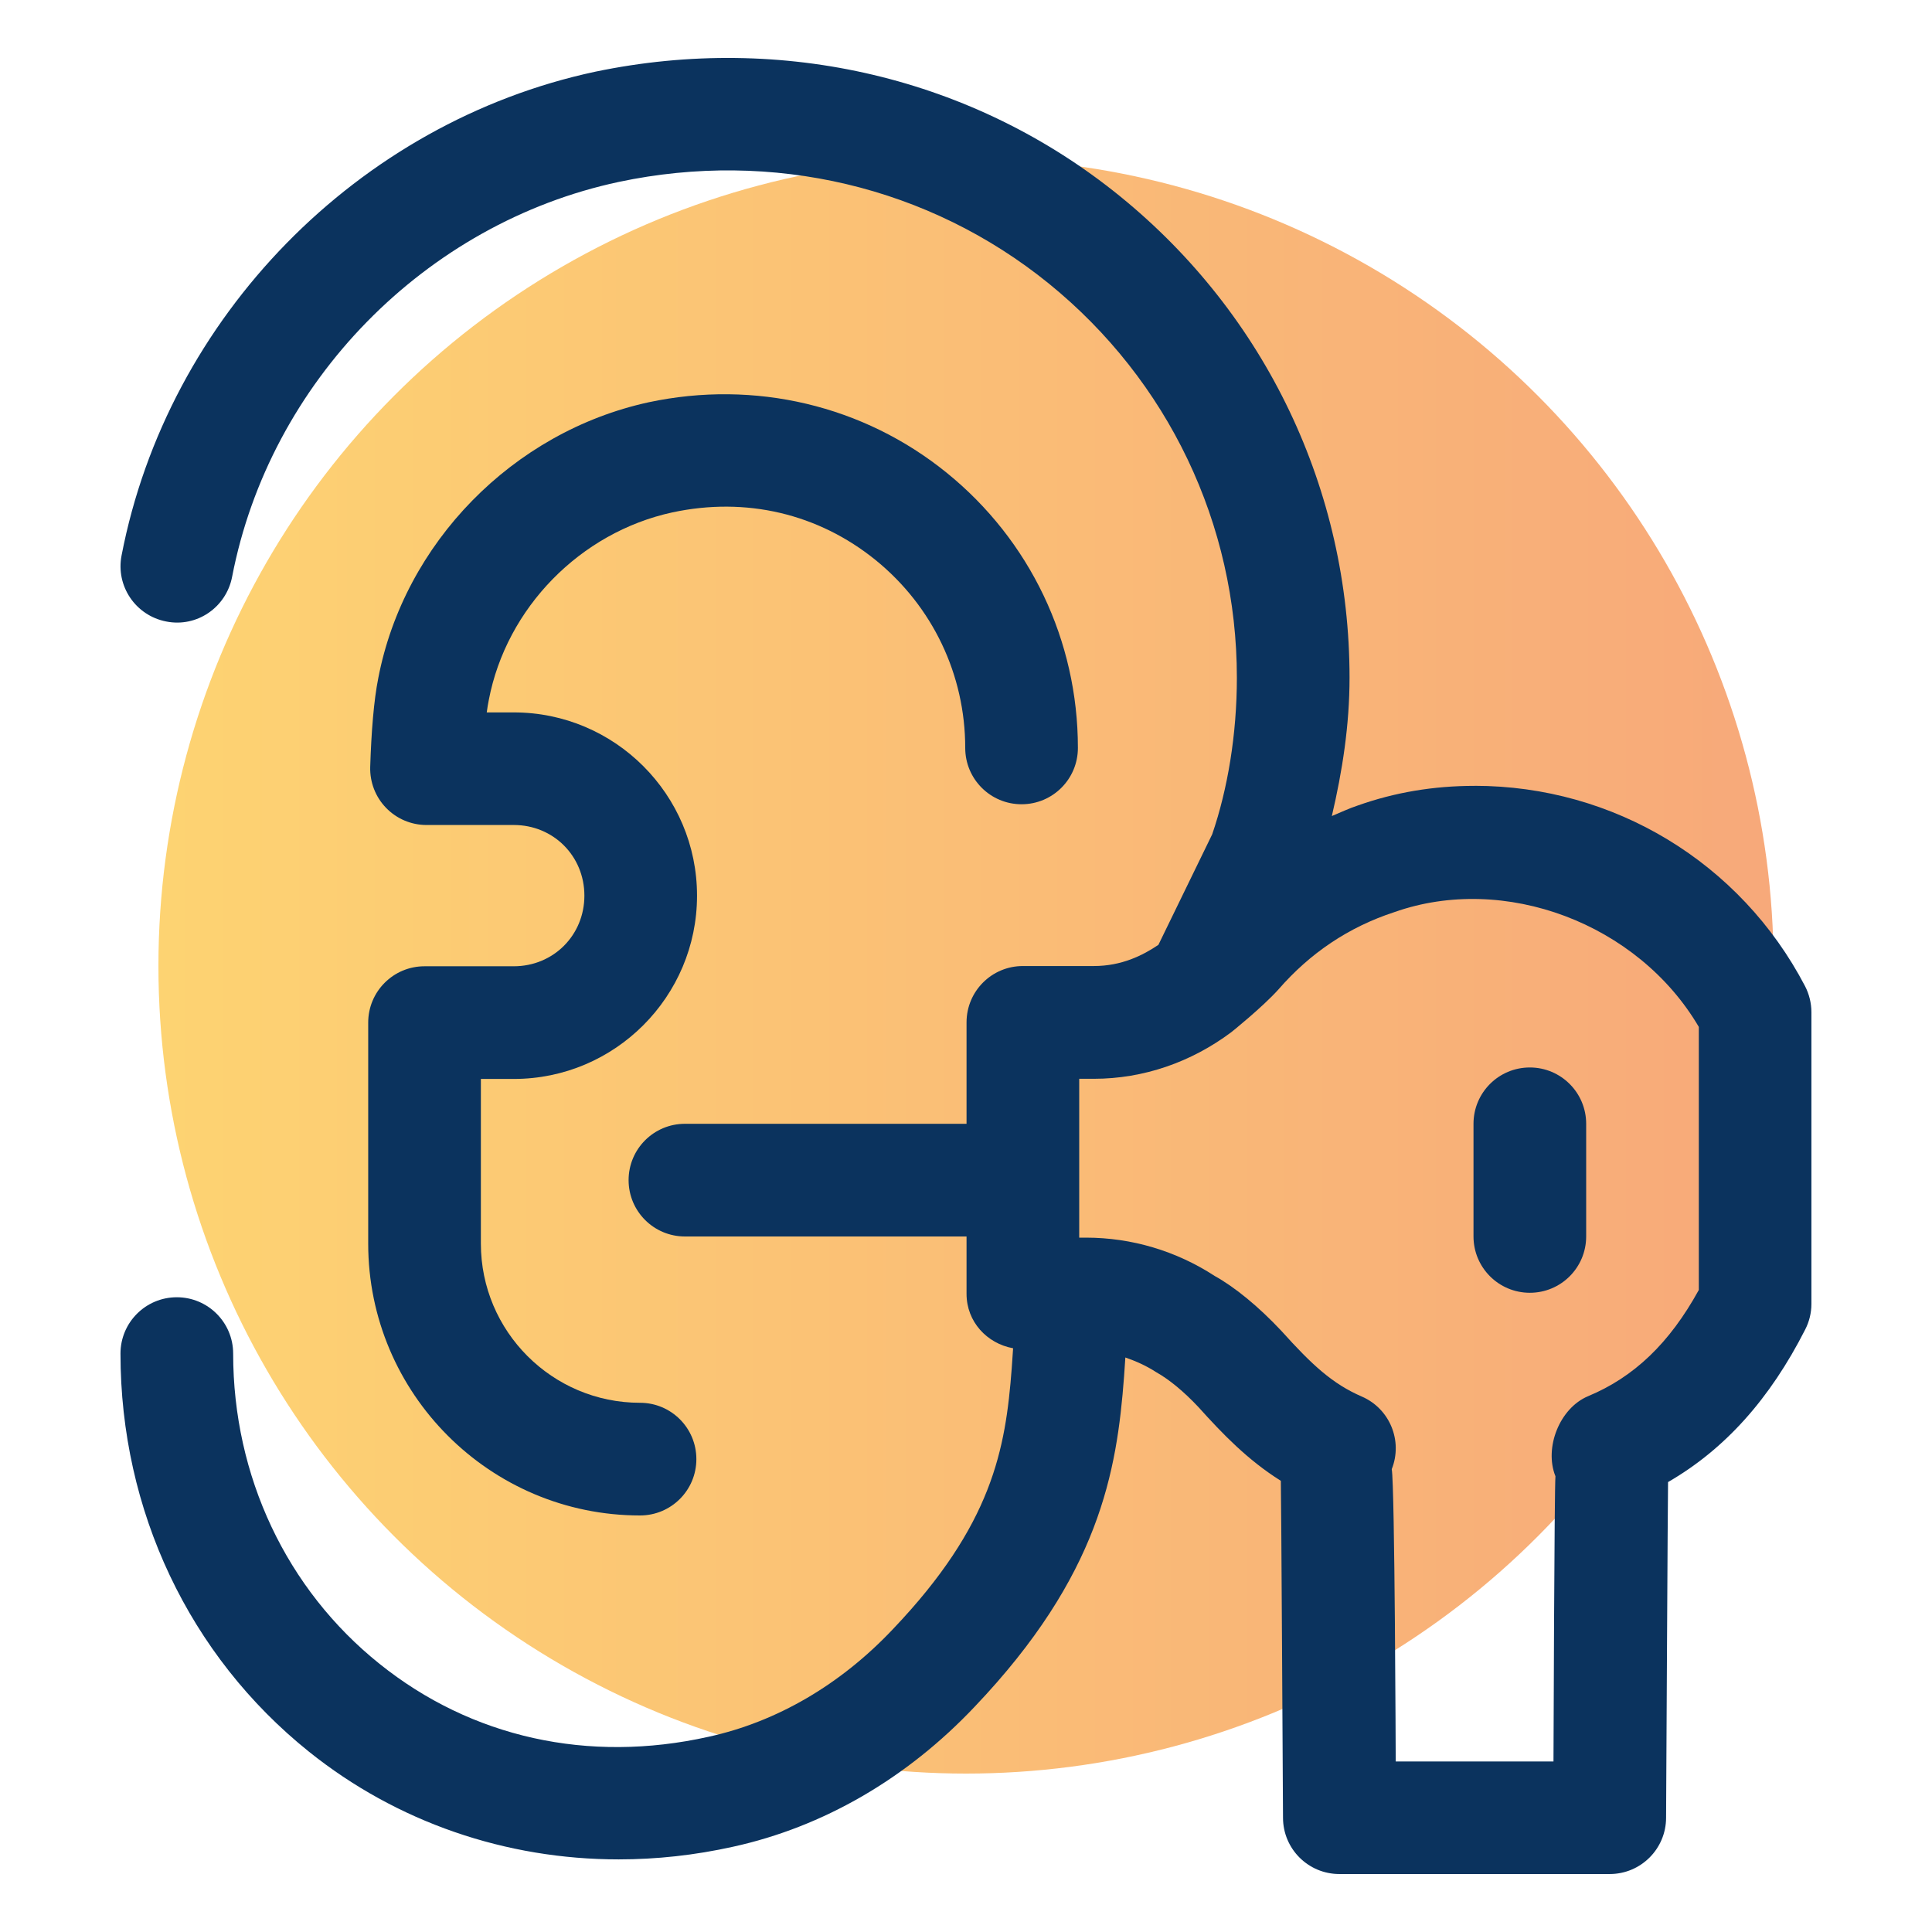
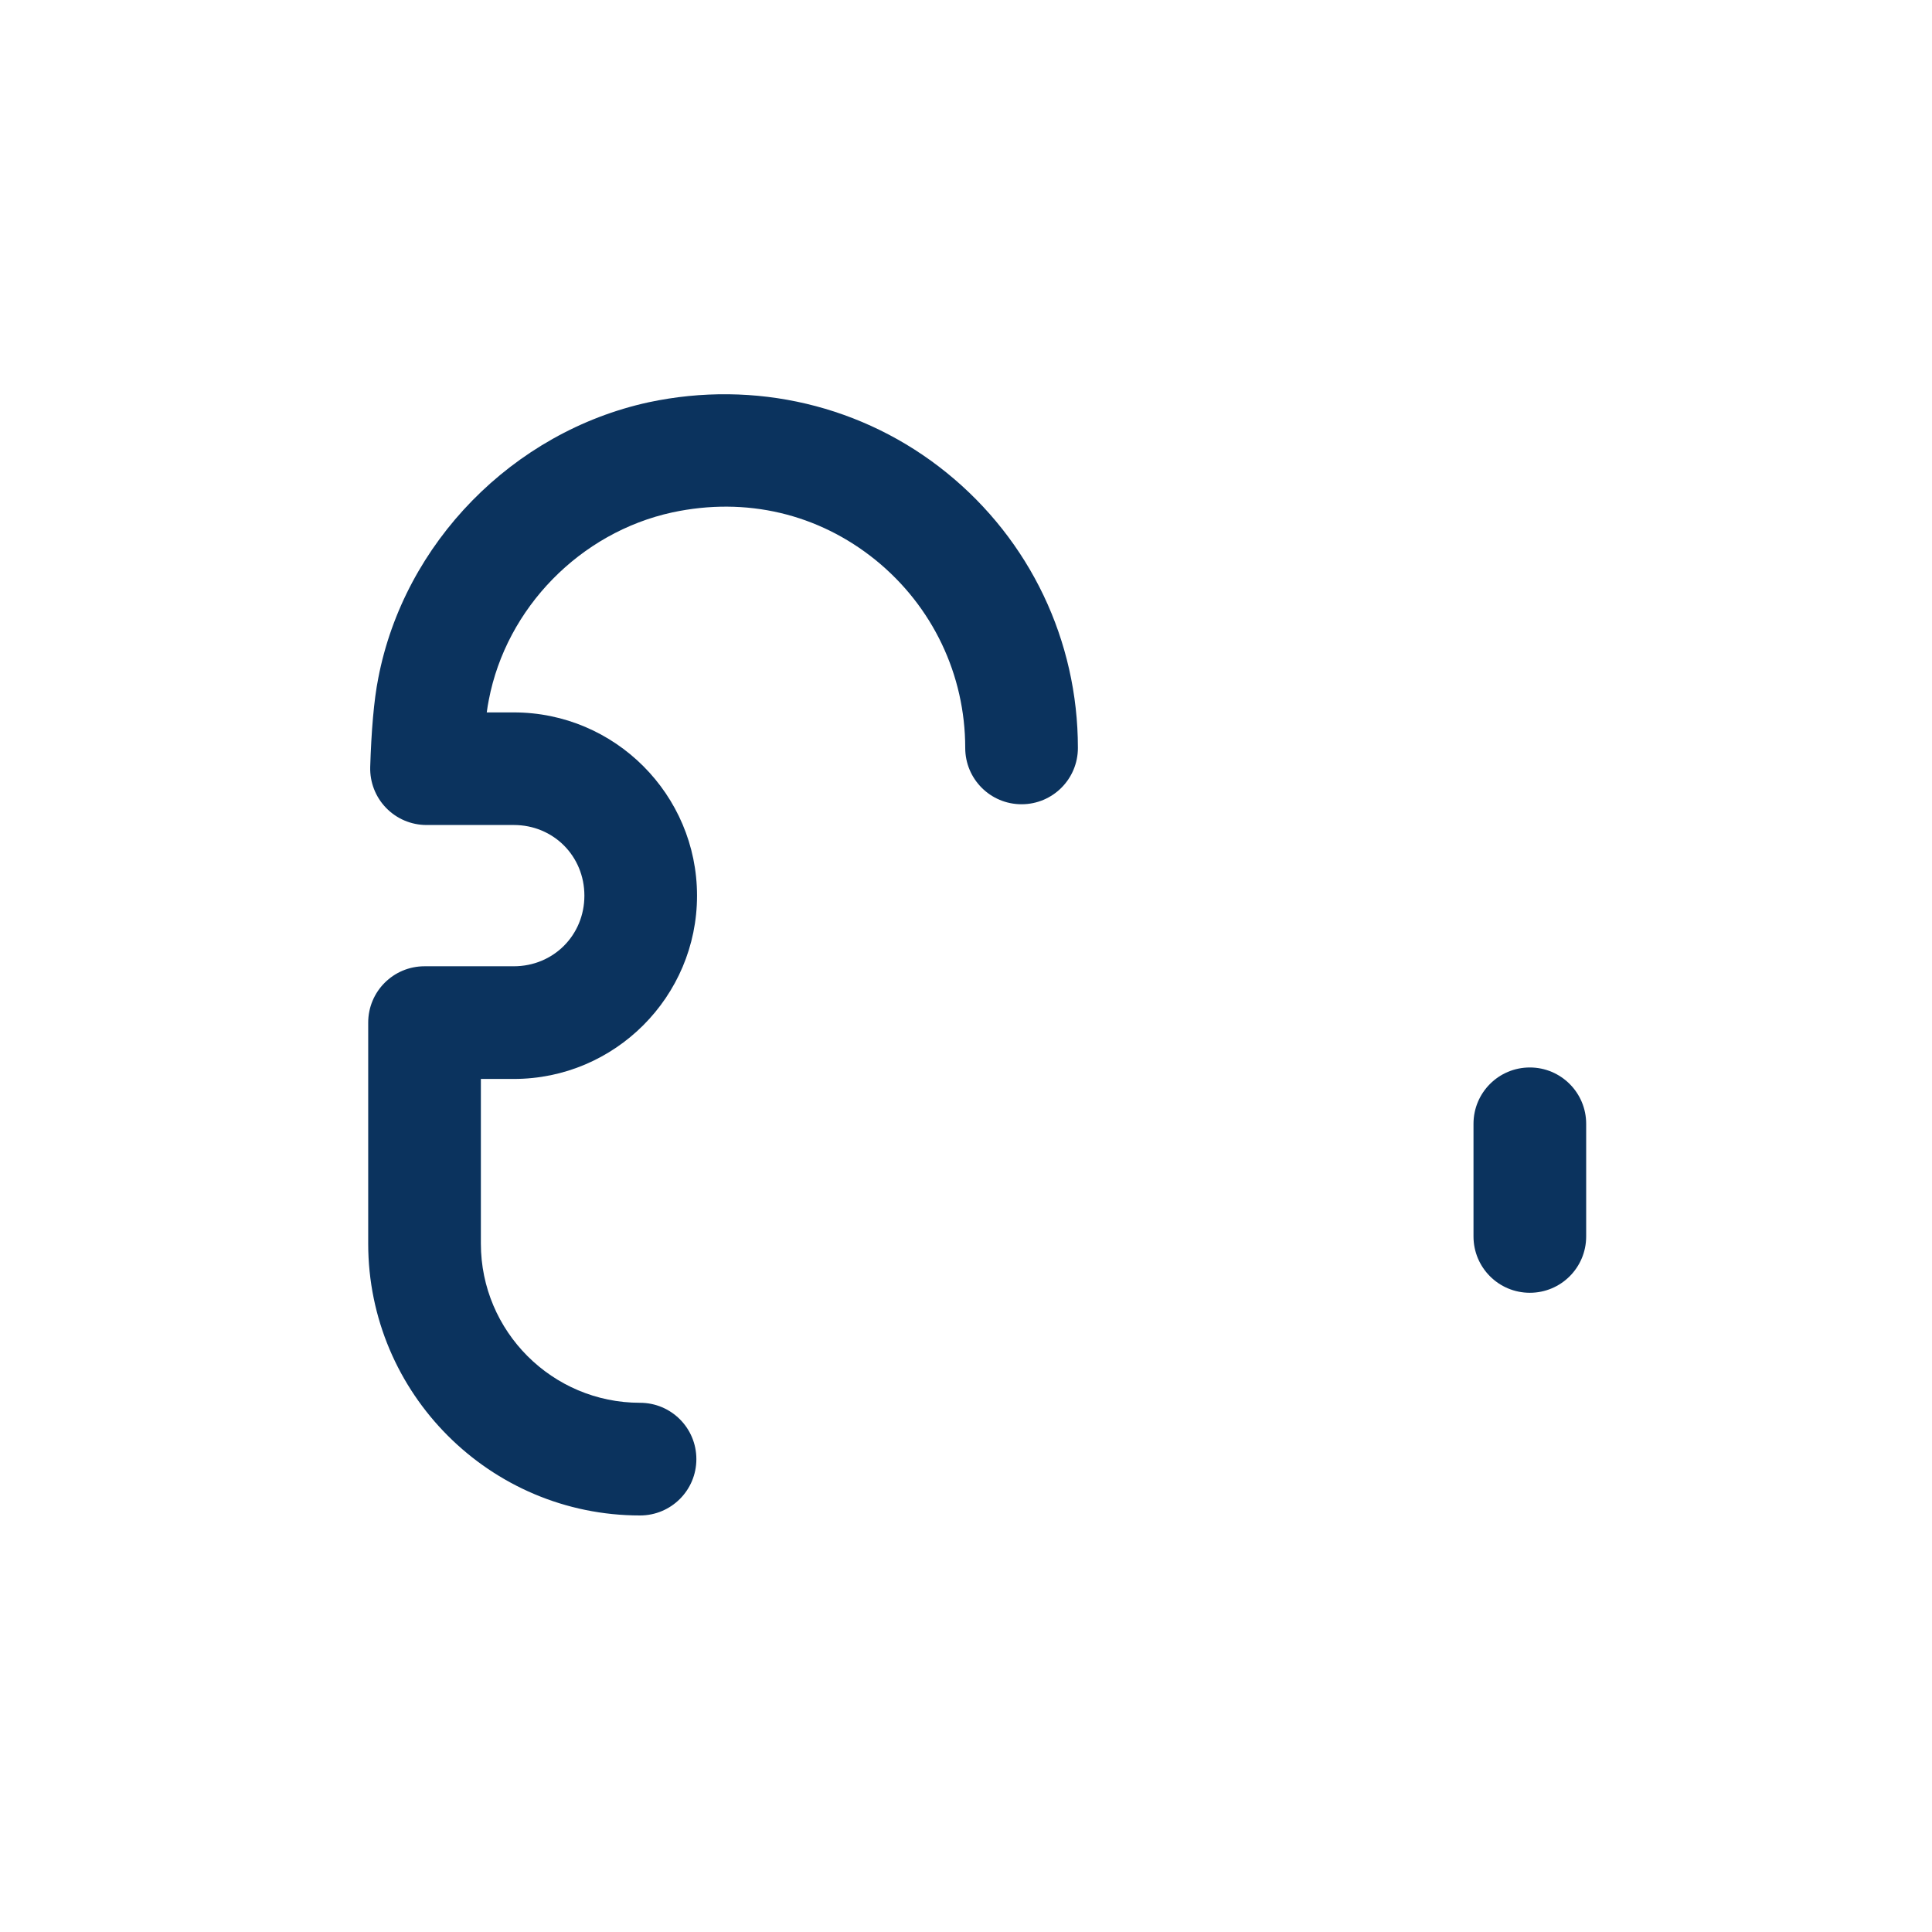
<svg xmlns="http://www.w3.org/2000/svg" id="Layer_1" data-name="Layer 1" viewBox="0 0 500 500">
  <defs>
    <style>
      .cls-1 {
        fill: url(#linear-gradient);
        opacity: .6;
      }

      .cls-2 {
        fill: #0b335e;
      }
    </style>
    <linearGradient id="linear-gradient" x1="41" y1="250" x2="459" y2="250" gradientUnits="userSpaceOnUse">
      <stop offset="0" stop-color="#fcb614" />
      <stop offset="0" stop-color="#fcb614" />
      <stop offset="1" stop-color="#f26f21" />
    </linearGradient>
  </defs>
-   <circle class="cls-1" cx="250" cy="250" r="209" />
  <g id="Layer_4" data-name="Layer 4">
    <g>
      <path class="cls-2" d="M132.98,250.07h-23.11c-8.06,0-14.58,6.52-14.58,14.58v57.2c0,38.8,31.54,70.35,70.35,70.35,8.06,0,14.58-6.52,14.58-14.58s-6.52-14.58-14.58-14.58c-22.72,0-41.19-18.47-41.19-41.19v-42.62h8.52c26.15,0,47.42-21.27,47.42-47.43s-21.27-47.43-47.42-47.43h-7c.15-1.14.33-2.22.53-3.22,4.56-23.83,23.67-43.36,47.49-48.54,19.1-4.1,37.81.34,52.64,12.35,14.72,11.96,23.17,29.66,23.17,48.6,0,8.06,6.52,14.58,14.58,14.58s14.58-6.52,14.58-14.58c0-27.79-12.39-53.75-33.98-71.23-21.49-17.4-49.58-24.09-77.12-18.22-35.14,7.66-63.26,36.41-69.97,71.43-1.14,5.72-1.79,13.78-2.08,22.94-.11,3.96,1.37,7.77,4.1,10.59,2.76,2.85,6.53,4.44,10.48,4.44h22.59c10.23,0,18.26,8.03,18.26,18.28,0,10.25-8.03,18.28-18.27,18.28h0Z" />
-       <path class="cls-2" d="M381.62,203.38c-10.7,0-20.7,1.71-30.19,5.07-2.31.76-4.51,1.81-6.75,2.74,2.72-11.61,4.58-23.49,4.58-35.8,0-48.54-21.66-93.98-59.45-124.64-37.79-30.66-87.24-42.3-135.73-32.2-61.44,13.12-110.72,63.46-122.62,125.21-1.54,7.92,3.64,15.54,11.54,17.08,7.96,1.6,15.56-3.67,17.07-11.56,9.74-50.42,49.96-91.5,100.07-102.2,39.8-8.43,80.35,1.22,111.29,26.3,30.93,25.11,48.67,62.29,48.67,102.01,0,14.69-2.38,28.84-6.39,40.54l-13.92,28.6c-4.04,2.72-9.5,5.48-16.71,5.48h-18.36c-8.06,0-14.58,6.52-14.58,14.58v26.25h-72.88c-8.06,0-14.58,6.52-14.58,14.58s6.52,14.58,14.58,14.58h72.88v14.86c0,7.17,5.25,12.84,12.05,14.07l-.36,5.23c-1.6,20.93-4.99,40.43-30.75,67.47-13.55,14.35-30.02,23.97-47.67,27.84-31.16,6.95-61.39.23-85.19-18.87-24.09-19.3-37.88-48.57-37.88-80.29,0-8.06-6.53-14.58-14.58-14.58s-14.58,6.52-14.58,14.58c0,40.6,17.78,78.18,48.78,103.03,22.77,18.25,50.93,27.87,80.16,27.87,9.8,0,19.7-1.08,29.57-3.27,23.37-5.12,45.01-17.68,62.55-36.24,32.27-33.91,36.8-60.75,38.66-85.41l.34-4.97c2.68.93,5.35,2.09,8.03,3.83,3.36,1.88,7.19,5.07,10.87,8.99,6.28,6.98,12.71,13.67,21.34,19.1.09.85.56,87.18.56,87.18,0,8.06,6.53,14.58,14.58,14.58h69.98c8.04,0,14.58-6.52,14.58-14.58,0,0,.45-86.15.51-86.86,14.69-8.48,26.36-21.49,35.5-39.49,1.05-2.05,1.6-4.3,1.6-6.61v-75.5c0-2.33-.57-4.67-1.65-6.75-16.69-31.97-49.47-51.84-85.53-51.84h0ZM439.64,333.86c-7.57,13.75-16.74,22.52-28.64,27.47-7.36,3.08-11.42,13.33-8.45,20.73-.28,2.19-.51,73.8-.51,73.8h-40.83s-.23-71.6-1.03-75.64c2.92-7.32-.51-15.66-7.74-18.79-7.62-3.3-12.93-8.23-20.81-16.99-5.98-6.38-12.07-11.33-17.25-14.21-9.97-6.49-21.49-9.93-33.34-9.93h-1.74v-41.11h3.79c12.84,0,25.19-4.3,35.54-12.04.06-.03,8.13-6.52,12.2-11.05,8.21-9.45,18.19-16.17,30.01-20.04,28.5-10.08,63.04,2.87,78.81,29.7v68.12Z" />
      <path class="cls-2" d="M395.92,276.26c-8.06,0-14.58,6.52-14.58,14.58v29.15c0,8.06,6.52,14.58,14.58,14.58s14.58-6.52,14.58-14.58v-29.15c0-8.05-6.53-14.58-14.58-14.58h0Z" />
    </g>
  </g>
</svg>